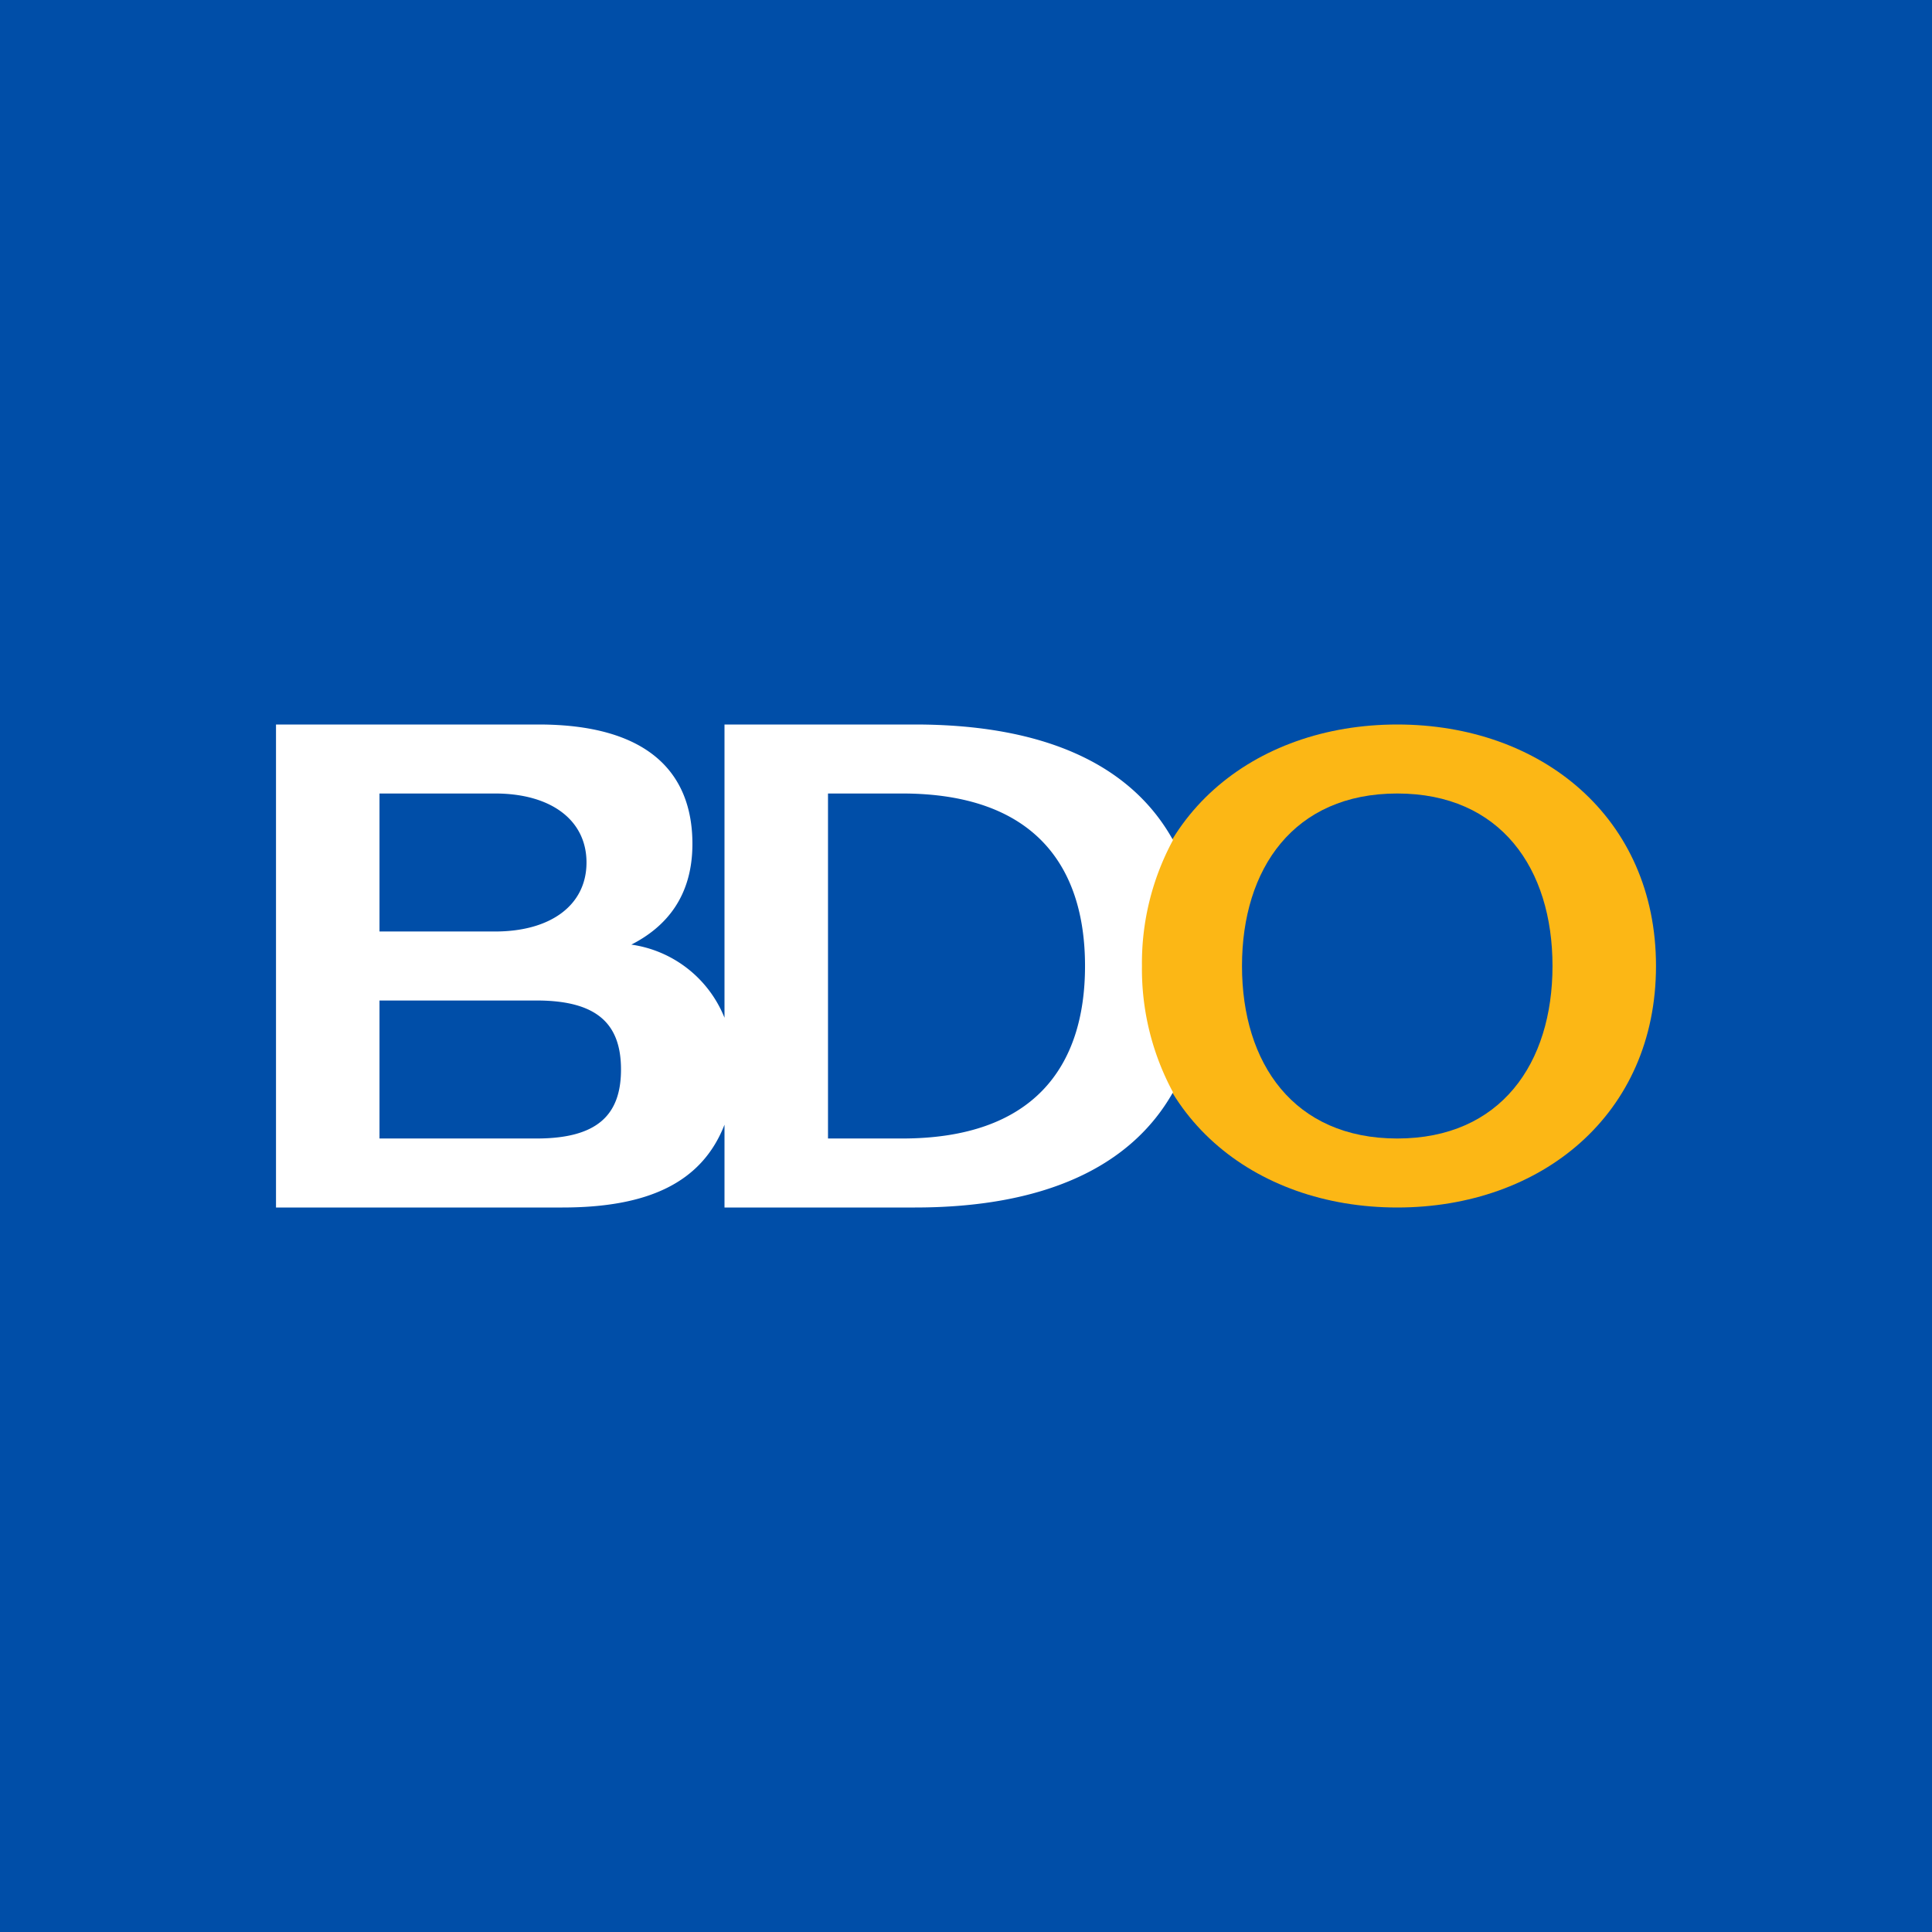
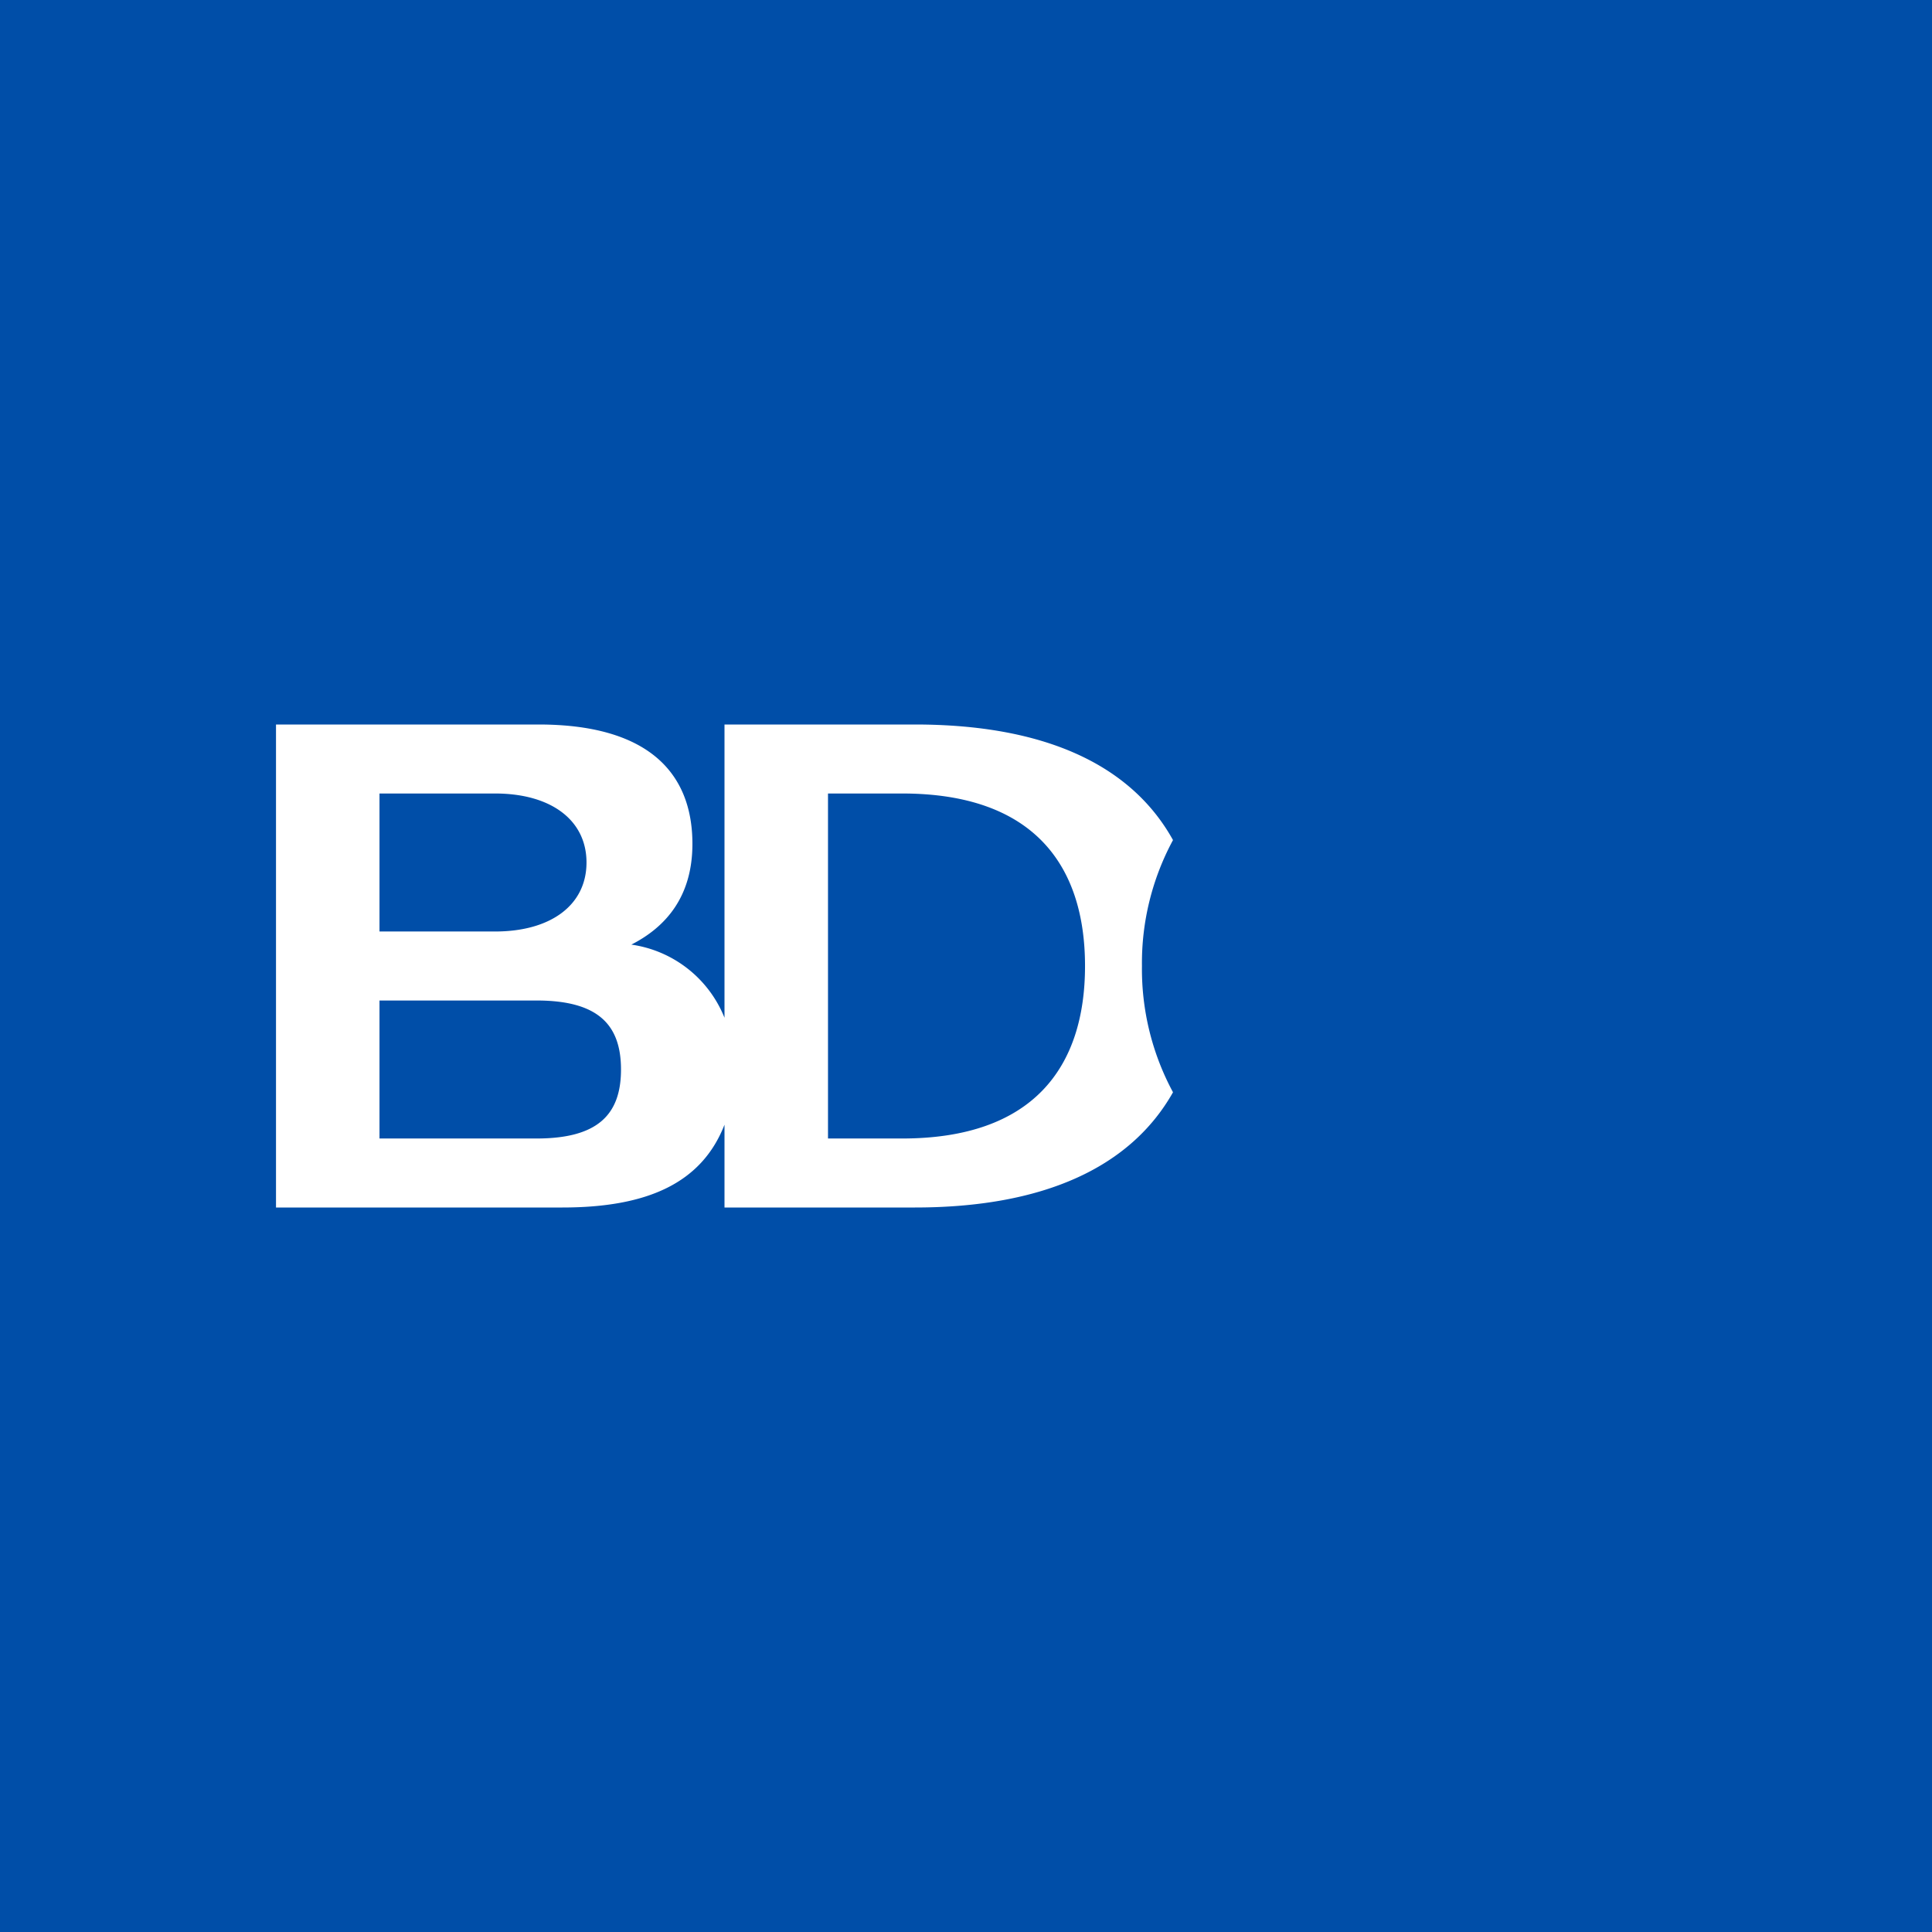
<svg xmlns="http://www.w3.org/2000/svg" width="56" height="56" viewBox="0 0 56 56">
  <path fill="#004EA8" d="M0 0h56v56H0z" />
-   <path d="M40.5 21c-4.17 0-7.5 2.69-7.5 7 0 4.31 3.33 7 7.5 7s7.5-2.69 7.5-7c0-4.31-3.33-7-7.5-7Zm0 12c-3 0-4.5-2.18-4.5-5s1.5-5 4.5-5 4.5 2.18 4.5 5-1.5 5-4.5 5Z" fill="#FCB715" />
  <path d="M26.52 21H21v8.5a3.43 3.43 0 0 0-2.7-2.12c1-.51 1.77-1.39 1.77-2.92 0-2.09-1.32-3.46-4.46-3.46H8v14h8.3c2.47 0 4.04-.71 4.7-2.4V35h5.52c3.72 0 6.25-1.16 7.48-3.34a7.52 7.52 0 0 1-.9-3.66 7.5 7.5 0 0 1 .9-3.65c-1.22-2.2-3.75-3.35-7.48-3.35ZM11 23h3.35c1.62 0 2.65.77 2.65 2s-1.03 2-2.65 2H11v-4Zm4.55 10H11v-4h4.55c1.75 0 2.45.67 2.45 2s-.7 2-2.45 2Zm10.6 0H24V23h2.15c3.78 0 5.3 2.05 5.3 5s-1.52 5-5.3 5Z" fill="#fff" />
</svg>